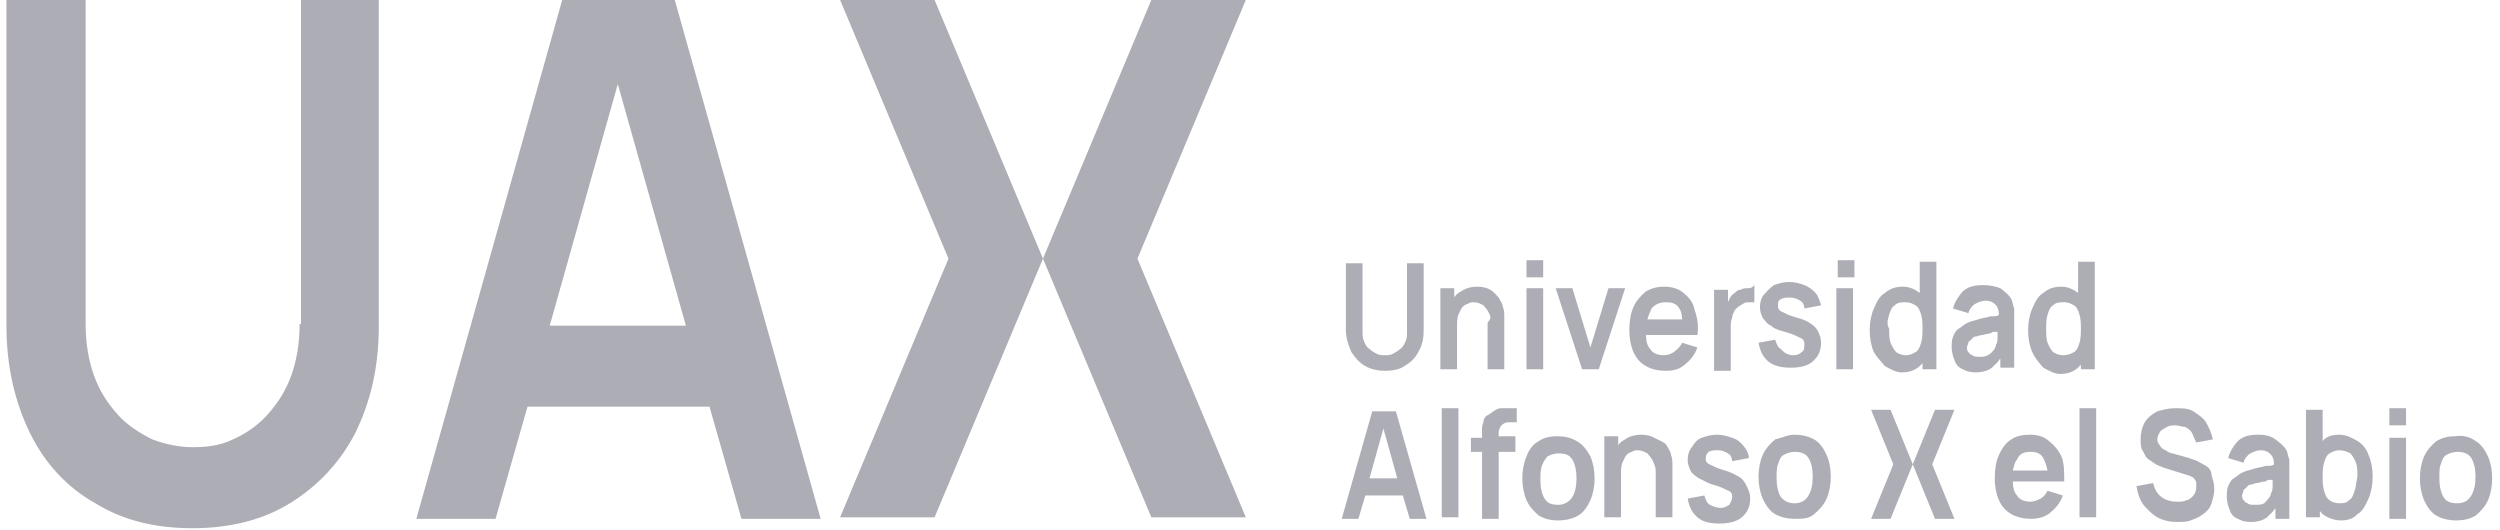
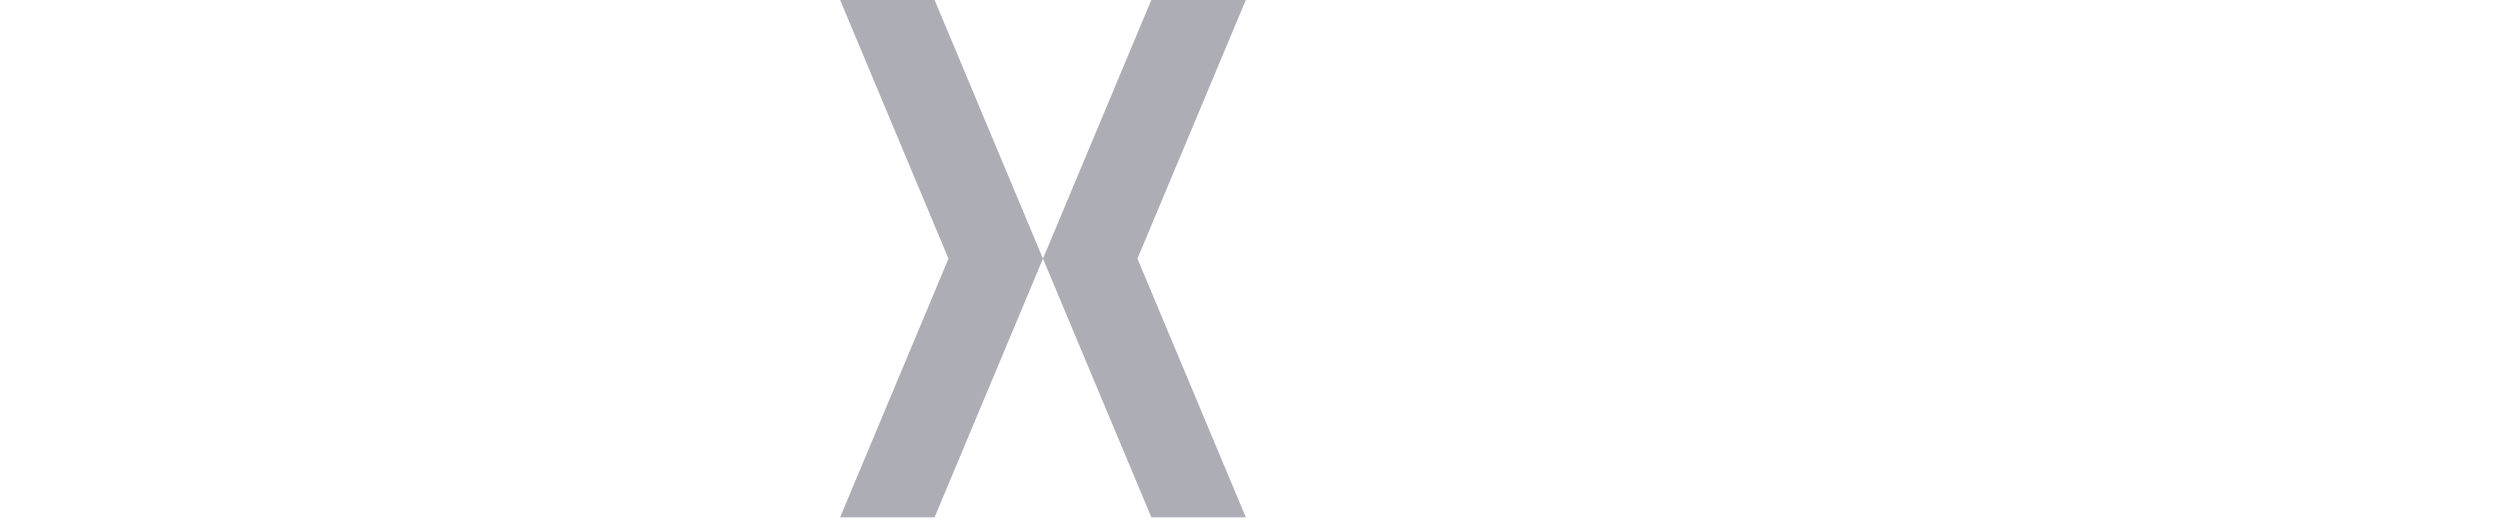
<svg xmlns="http://www.w3.org/2000/svg" width="151" height="32" viewBox="0 0 151 32" fill="none">
  <g id="logo UAX" clip-path="url(#clip0_81_49968)">
    <g id="Group">
-       <path id="Vector" d="M18.096 19.575C18.096 20.704 17.929 21.739 17.593 22.68C17.257 23.622 16.754 24.375 16.166 25.033C15.579 25.692 14.907 26.163 14.068 26.539C13.313 26.916 12.474 27.01 11.634 27.01C10.795 27.01 9.956 26.822 9.201 26.539C8.445 26.163 7.69 25.692 7.103 25.033C6.515 24.375 6.012 23.622 5.676 22.68C5.34 21.739 5.172 20.704 5.172 19.575V-0.002H0.389V19.669C0.389 22.116 0.892 24.28 1.815 26.163C2.739 28.045 4.081 29.457 5.76 30.398C7.438 31.433 9.368 31.904 11.634 31.904C13.816 31.904 15.831 31.433 17.509 30.398C19.187 29.363 20.53 27.951 21.453 26.163C22.377 24.28 22.88 22.21 22.88 19.669V-0.002H18.18V19.575H18.096Z" fill="#ADADB6" />
-       <path id="Vector_2" d="M33.958 -0.002L25.146 31.339H29.93L31.86 24.563H42.854L44.785 31.339H49.568L40.756 -0.002H33.958ZM33.203 19.669L37.315 5.08L41.428 19.669H33.203Z" fill="#ADADB6" />
      <path id="Vector_3" d="M75.248 -0.002H69.541L62.995 15.622L56.449 -0.002H50.742L57.288 15.622L50.742 31.245H56.449L62.995 15.622L69.541 31.245H75.248L68.702 15.622L75.248 -0.002Z" fill="#ADADB6" />
-       <path id="Vector_4" fill-rule="evenodd" clip-rule="evenodd" d="M92.201 15.715H93.208V16.75H92.201V15.715ZM83.641 22.397C83.221 22.397 82.801 22.303 82.466 22.115C82.13 21.927 81.878 21.644 81.626 21.268C81.459 20.891 81.291 20.421 81.291 19.95V15.903H82.298V19.95C82.298 20.233 82.298 20.421 82.382 20.609C82.466 20.797 82.55 20.985 82.718 21.079C82.801 21.174 82.969 21.268 83.137 21.362C83.305 21.456 83.473 21.456 83.641 21.456C83.808 21.456 83.976 21.456 84.144 21.362C84.312 21.268 84.48 21.174 84.564 21.079C84.732 20.985 84.816 20.797 84.9 20.609C84.983 20.421 84.983 20.233 84.983 19.95V15.903H85.99V19.95C85.99 20.421 85.907 20.891 85.655 21.268C85.487 21.644 85.151 21.927 84.816 22.115C84.564 22.303 84.144 22.397 83.641 22.397ZM89.935 18.915C89.851 18.727 89.767 18.633 89.599 18.444C89.431 18.35 89.263 18.256 89.012 18.256C88.928 18.256 88.76 18.256 88.676 18.35C88.592 18.35 88.424 18.444 88.34 18.538C88.256 18.633 88.172 18.821 88.089 19.009C88.005 19.197 88.005 19.48 88.005 19.762V22.303H86.998V17.409H87.837V17.974C87.921 17.785 88.089 17.691 88.256 17.597C88.508 17.409 88.844 17.315 89.263 17.315C89.599 17.315 89.851 17.409 90.019 17.503C90.187 17.597 90.355 17.785 90.522 17.974C90.606 18.162 90.774 18.35 90.774 18.538C90.858 18.727 90.858 18.915 90.858 19.103C90.858 19.291 90.858 19.48 90.858 19.574V22.303H89.851V19.95C89.851 19.762 89.851 19.668 89.851 19.48C90.103 19.197 90.019 19.103 89.935 18.915ZM93.208 17.409H92.201V22.303H93.208V17.409ZM97.152 17.409L96.061 20.985L94.97 17.409H93.963L95.558 22.303H96.565L98.159 17.409H97.152ZM101.6 20.703L102.523 20.985C102.356 21.456 102.104 21.738 101.768 22.021C101.432 22.303 101.097 22.397 100.593 22.397C100.174 22.397 99.754 22.303 99.418 22.115C99.082 21.927 98.831 21.644 98.663 21.268C98.495 20.891 98.411 20.421 98.411 19.95C98.411 19.385 98.495 18.915 98.663 18.538C98.831 18.162 99.082 17.88 99.418 17.597C99.754 17.409 100.09 17.315 100.509 17.315C100.929 17.315 101.348 17.409 101.684 17.691C102.02 17.974 102.272 18.256 102.356 18.727C102.523 19.197 102.607 19.668 102.523 20.233H99.418C99.418 20.609 99.502 20.891 99.67 21.079C99.838 21.362 100.174 21.456 100.509 21.456C100.761 21.456 100.929 21.362 101.097 21.268C101.348 21.079 101.516 20.891 101.6 20.703ZM101.432 18.633C101.265 18.35 101.013 18.256 100.677 18.256C100.257 18.256 100.006 18.35 99.754 18.633C99.67 18.821 99.586 19.009 99.502 19.291H101.6C101.6 19.009 101.516 18.727 101.432 18.633ZM105.545 17.409C105.377 17.409 105.293 17.409 105.125 17.503C104.957 17.503 104.873 17.597 104.789 17.691C104.621 17.785 104.538 17.88 104.454 18.068C104.454 18.162 104.37 18.162 104.37 18.256V17.503H103.53V22.397H104.538V19.762C104.538 19.574 104.538 19.385 104.621 19.197C104.621 19.009 104.705 18.915 104.789 18.727C104.873 18.633 104.957 18.538 105.125 18.444C105.293 18.35 105.377 18.256 105.545 18.256C105.712 18.256 105.88 18.256 105.964 18.256V17.221C105.796 17.409 105.712 17.409 105.545 17.409ZM108.314 21.456C108.566 21.456 108.734 21.362 108.818 21.268C108.985 21.174 108.985 20.985 108.985 20.797C108.985 20.703 108.985 20.609 108.902 20.515C108.818 20.421 108.734 20.421 108.566 20.327C108.398 20.233 108.146 20.138 107.811 20.044C107.475 19.95 107.139 19.856 106.971 19.668C106.72 19.574 106.636 19.385 106.468 19.197C106.384 19.009 106.3 18.821 106.3 18.538C106.3 18.256 106.384 17.974 106.552 17.785C106.72 17.597 106.887 17.409 107.139 17.221C107.391 17.127 107.727 17.032 108.062 17.032C108.398 17.032 108.734 17.127 108.985 17.221C109.237 17.315 109.489 17.503 109.657 17.691C109.825 17.88 109.909 18.162 109.993 18.444L108.985 18.633C108.985 18.444 108.902 18.256 108.734 18.162C108.566 18.068 108.398 17.974 108.146 17.974C107.894 17.974 107.727 17.974 107.559 18.068C107.391 18.162 107.391 18.256 107.391 18.444C107.391 18.538 107.391 18.633 107.475 18.727C107.559 18.821 107.643 18.821 107.811 18.915C107.978 19.009 108.23 19.103 108.566 19.197C108.902 19.291 109.153 19.385 109.405 19.574C109.573 19.668 109.741 19.856 109.825 20.044C109.909 20.233 109.993 20.421 109.993 20.703C109.993 21.174 109.825 21.55 109.489 21.832C109.153 22.115 108.734 22.209 108.146 22.209C107.643 22.209 107.139 22.115 106.803 21.832C106.468 21.55 106.3 21.174 106.216 20.703L107.223 20.515C107.307 20.797 107.391 20.985 107.559 21.079C107.811 21.362 108.062 21.456 108.314 21.456ZM111.923 17.409H110.916V22.303H111.923V17.409ZM111 15.715H112.007V16.75H111V15.715ZM113.853 22.115C114.189 22.303 114.524 22.491 114.86 22.491C115.28 22.491 115.615 22.397 115.951 22.115C116.035 22.021 116.035 22.021 116.119 21.927V22.303H116.958V15.809H115.951V17.691C115.699 17.503 115.364 17.315 114.944 17.315C114.524 17.315 114.189 17.409 113.853 17.691C113.517 17.88 113.349 18.256 113.182 18.633C113.014 19.009 112.93 19.48 112.93 19.95C112.93 20.421 113.014 20.891 113.182 21.268C113.349 21.55 113.601 21.832 113.853 22.115ZM114.105 19.009C114.189 18.727 114.273 18.538 114.44 18.444C114.608 18.256 114.86 18.256 115.112 18.256C115.364 18.256 115.531 18.35 115.699 18.444C115.867 18.538 115.951 18.727 116.035 19.009C116.119 19.291 116.119 19.574 116.119 19.856C116.119 20.138 116.119 20.421 116.035 20.703C115.951 20.985 115.867 21.174 115.699 21.268C115.531 21.362 115.364 21.456 115.112 21.456C114.86 21.456 114.692 21.362 114.524 21.268C114.357 21.079 114.273 20.891 114.189 20.703C114.105 20.421 114.105 20.233 114.105 19.856C113.937 19.574 114.021 19.291 114.105 19.009ZM120.819 22.303V21.644C120.651 21.927 120.483 22.021 120.315 22.209C120.063 22.397 119.728 22.491 119.308 22.491C118.972 22.491 118.721 22.397 118.553 22.303C118.301 22.209 118.133 22.021 118.049 21.738C117.965 21.55 117.881 21.268 117.881 20.985C117.881 20.797 117.881 20.515 117.965 20.327C118.049 20.138 118.133 19.95 118.301 19.856C118.469 19.762 118.637 19.574 118.888 19.48C119.056 19.385 119.224 19.385 119.476 19.291C119.728 19.197 119.979 19.197 120.231 19.103H120.399C120.483 19.103 120.651 19.103 120.735 19.009C120.735 18.727 120.651 18.538 120.567 18.444C120.399 18.256 120.231 18.162 119.895 18.162C119.728 18.162 119.476 18.256 119.308 18.35C119.14 18.444 118.972 18.633 118.888 18.915L117.965 18.633C118.049 18.256 118.301 17.88 118.553 17.597C118.888 17.315 119.224 17.221 119.812 17.221C120.231 17.221 120.567 17.315 120.819 17.409C121.07 17.597 121.322 17.785 121.49 18.068C121.574 18.256 121.574 18.444 121.658 18.633C121.658 18.821 121.658 19.009 121.658 19.197V22.209H120.819V22.303ZM120.063 21.456C120.231 21.362 120.315 21.268 120.399 21.174C120.483 21.079 120.567 20.891 120.567 20.797C120.651 20.703 120.651 20.515 120.651 20.327C120.651 20.233 120.651 20.138 120.651 20.044C120.567 20.044 120.567 20.044 120.483 20.044C120.399 20.044 120.315 20.044 120.231 20.138C120.063 20.138 119.811 20.233 119.728 20.233C119.56 20.233 119.476 20.327 119.308 20.327C119.224 20.327 119.14 20.421 119.056 20.515C118.972 20.609 118.888 20.609 118.888 20.703C118.888 20.797 118.804 20.891 118.804 20.985C118.804 21.079 118.804 21.174 118.888 21.268C118.972 21.362 119.056 21.456 119.14 21.456C119.224 21.55 119.392 21.55 119.56 21.55C119.728 21.55 119.895 21.55 120.063 21.456ZM125.686 22.303H126.525V15.809H125.518V17.691C125.267 17.503 124.931 17.315 124.511 17.315C124.092 17.315 123.756 17.409 123.42 17.691C123.085 17.88 122.917 18.256 122.749 18.633C122.581 19.009 122.497 19.48 122.497 19.95C122.497 20.421 122.581 20.891 122.749 21.268C122.917 21.644 123.168 21.927 123.42 22.209C123.756 22.397 124.092 22.585 124.427 22.585C124.847 22.585 125.183 22.491 125.518 22.209C125.602 22.115 125.602 22.115 125.686 22.021V22.303ZM125.602 20.703C125.518 20.985 125.434 21.174 125.266 21.268C125.099 21.362 124.931 21.456 124.595 21.456C124.343 21.456 124.176 21.362 124.008 21.268C123.84 21.079 123.756 20.891 123.672 20.703C123.588 20.421 123.588 20.233 123.588 19.856C123.588 19.574 123.588 19.291 123.672 19.009C123.756 18.727 123.84 18.538 124.008 18.444C124.176 18.256 124.427 18.256 124.679 18.256C124.931 18.256 125.099 18.35 125.266 18.444C125.434 18.538 125.518 18.727 125.602 19.009C125.686 19.291 125.686 19.574 125.686 19.856C125.686 20.138 125.686 20.421 125.602 20.703ZM81.039 31.338L82.885 24.844H84.312L86.158 31.338H85.151L84.732 29.927H82.466L82.046 31.338H81.039ZM83.557 25.88L82.718 28.891H84.396L83.557 25.88ZM88.089 24.656H87.082V31.244H88.089V24.656ZM90.355 24.75C90.522 24.656 90.606 24.656 90.774 24.656C90.942 24.656 91.026 24.656 91.11 24.656H91.613V25.503H91.11C90.942 25.503 90.774 25.597 90.69 25.691C90.606 25.785 90.522 25.974 90.522 26.068V26.35H91.529V27.291H90.522V31.338H89.515V27.291H88.844V26.444H89.515V26.35C89.515 26.256 89.515 26.068 89.515 25.974C89.515 25.785 89.515 25.691 89.599 25.503C89.599 25.315 89.683 25.221 89.767 25.127C90.103 24.938 90.187 24.844 90.355 24.75ZM95.222 26.633C94.886 26.444 94.551 26.35 94.047 26.35C93.627 26.35 93.208 26.444 92.956 26.633C92.62 26.821 92.369 27.103 92.201 27.574C92.033 27.95 91.949 28.421 91.949 28.891C91.949 29.362 92.033 29.832 92.201 30.209C92.369 30.585 92.62 30.868 92.956 31.15C93.292 31.338 93.627 31.433 94.131 31.433C94.551 31.433 94.97 31.338 95.306 31.15C95.642 30.962 95.893 30.585 96.061 30.209C96.229 29.832 96.313 29.362 96.313 28.891C96.313 28.421 96.229 27.95 96.061 27.574C95.809 27.103 95.558 26.821 95.222 26.633ZM94.97 30.021C94.802 30.303 94.467 30.491 94.131 30.491C93.711 30.491 93.46 30.397 93.292 30.115C93.124 29.832 93.04 29.456 93.04 28.985C93.04 28.703 93.04 28.421 93.124 28.138C93.208 27.95 93.292 27.762 93.46 27.574C93.627 27.48 93.879 27.385 94.131 27.385C94.551 27.385 94.802 27.48 94.97 27.762C95.138 28.044 95.222 28.421 95.222 28.891C95.222 29.362 95.138 29.738 94.97 30.021ZM100.677 26.915C100.761 27.103 100.929 27.291 100.929 27.48C101.013 27.668 101.013 27.856 101.013 28.044C101.013 28.233 101.013 28.421 101.013 28.515V31.244H100.006V28.891C100.006 28.703 100.006 28.609 100.006 28.421C100.006 28.233 99.922 28.044 99.838 27.856C99.754 27.668 99.67 27.574 99.502 27.385C99.334 27.291 99.166 27.197 98.915 27.197C98.831 27.197 98.663 27.197 98.579 27.291C98.495 27.291 98.327 27.385 98.243 27.48C98.159 27.574 98.075 27.762 97.992 27.95C97.908 28.138 97.908 28.421 97.908 28.703V31.244H96.9V26.35H97.74V26.915C97.824 26.727 97.992 26.633 98.159 26.538C98.411 26.35 98.747 26.256 99.166 26.256C99.502 26.256 99.754 26.35 99.922 26.444C100.09 26.538 100.593 26.727 100.677 26.915ZM105.041 28.797C104.873 28.703 104.538 28.515 104.202 28.421C103.866 28.327 103.614 28.233 103.447 28.138C103.279 28.044 103.195 28.044 103.111 27.95C103.027 27.856 103.027 27.762 103.027 27.668C103.027 27.48 103.111 27.385 103.195 27.291C103.363 27.197 103.53 27.197 103.782 27.197C104.034 27.197 104.202 27.291 104.37 27.385C104.538 27.48 104.621 27.668 104.621 27.856L105.629 27.668C105.629 27.385 105.461 27.103 105.293 26.915C105.125 26.727 104.957 26.538 104.621 26.444C104.37 26.35 104.034 26.256 103.698 26.256C103.363 26.256 103.027 26.35 102.775 26.444C102.523 26.538 102.356 26.727 102.188 27.009C102.02 27.197 101.936 27.48 101.936 27.762C101.936 28.044 102.02 28.233 102.104 28.421C102.188 28.609 102.356 28.703 102.607 28.891C102.859 28.985 103.111 29.174 103.447 29.268C103.782 29.362 104.034 29.456 104.202 29.55C104.37 29.644 104.454 29.644 104.538 29.738C104.621 29.832 104.621 29.927 104.621 30.021C104.621 30.209 104.538 30.303 104.454 30.491C104.286 30.585 104.118 30.68 103.95 30.68C103.698 30.68 103.447 30.585 103.279 30.491C103.111 30.397 103.027 30.209 102.943 29.927L101.936 30.115C102.02 30.585 102.188 30.962 102.523 31.244C102.859 31.527 103.279 31.621 103.866 31.621C104.37 31.621 104.873 31.527 105.209 31.244C105.545 30.962 105.712 30.585 105.712 30.115C105.712 29.832 105.629 29.644 105.545 29.456C105.377 29.079 105.209 28.891 105.041 28.797ZM108.398 26.256C108.818 26.256 109.237 26.35 109.573 26.538C109.909 26.727 110.16 27.103 110.328 27.48C110.496 27.856 110.58 28.327 110.58 28.797C110.58 29.268 110.496 29.738 110.328 30.115C110.16 30.491 109.909 30.774 109.573 31.056C109.237 31.338 108.902 31.338 108.398 31.338C107.978 31.338 107.559 31.244 107.223 31.056C106.887 30.868 106.636 30.491 106.468 30.115C106.3 29.738 106.216 29.268 106.216 28.797C106.216 28.327 106.3 27.856 106.468 27.48C106.636 27.103 106.887 26.821 107.223 26.538C107.643 26.444 107.978 26.256 108.398 26.256ZM108.398 30.397C108.818 30.397 109.069 30.209 109.237 29.927C109.405 29.644 109.489 29.268 109.489 28.797C109.489 28.327 109.405 27.95 109.237 27.668C109.069 27.385 108.734 27.291 108.398 27.291C108.146 27.291 107.894 27.385 107.727 27.48C107.559 27.574 107.475 27.762 107.391 28.044C107.307 28.233 107.307 28.515 107.307 28.891C107.307 29.362 107.391 29.738 107.559 30.021C107.811 30.303 108.062 30.397 108.398 30.397ZM123.756 26.633C123.42 26.35 123.085 26.256 122.581 26.256C122.161 26.256 121.742 26.35 121.49 26.538C121.154 26.727 120.902 27.103 120.735 27.48C120.567 27.856 120.483 28.327 120.483 28.891C120.483 29.362 120.567 29.832 120.735 30.209C120.902 30.585 121.154 30.868 121.49 31.056C121.826 31.244 122.245 31.338 122.665 31.338C123.084 31.338 123.504 31.244 123.84 30.962C124.176 30.68 124.427 30.397 124.595 29.927L123.672 29.644C123.588 29.832 123.42 30.021 123.252 30.115C123.084 30.209 122.833 30.303 122.665 30.303C122.329 30.303 121.993 30.209 121.826 29.927C121.658 29.738 121.574 29.456 121.574 29.08H124.679C124.679 28.515 124.679 27.95 124.511 27.574C124.343 27.197 124.092 26.915 123.756 26.633ZM122.665 27.291C123.001 27.291 123.252 27.385 123.42 27.668C123.504 27.856 123.588 28.044 123.672 28.421H121.574C121.658 28.138 121.658 27.95 121.826 27.762C121.993 27.385 122.245 27.291 122.665 27.291ZM125.602 24.656H126.609V31.244H125.602V24.656ZM133.239 28.138C133.071 28.044 132.903 27.95 132.736 27.856C132.568 27.762 132.4 27.762 132.232 27.668L131.225 27.385C131.057 27.385 130.973 27.291 130.805 27.197C130.638 27.103 130.554 27.103 130.47 26.915C130.386 26.821 130.302 26.727 130.302 26.538C130.302 26.35 130.386 26.256 130.47 26.068C130.554 25.974 130.721 25.88 130.889 25.785C131.057 25.691 131.225 25.691 131.393 25.691C131.561 25.691 131.812 25.785 131.98 25.785C132.148 25.88 132.316 25.974 132.4 26.162C132.484 26.35 132.568 26.538 132.652 26.727L133.659 26.538C133.575 26.162 133.407 25.785 133.239 25.503C133.071 25.221 132.736 25.032 132.484 24.844C132.148 24.656 131.812 24.656 131.393 24.656C130.973 24.656 130.638 24.75 130.302 24.844C129.966 25.032 129.714 25.221 129.547 25.503C129.379 25.785 129.295 26.162 129.295 26.538C129.295 26.821 129.295 27.103 129.463 27.291C129.547 27.48 129.63 27.668 129.798 27.762C129.966 27.856 130.05 27.95 130.218 28.044C130.386 28.138 130.47 28.138 130.638 28.233L132.148 28.703C132.232 28.703 132.316 28.797 132.4 28.797C132.484 28.891 132.568 28.891 132.568 28.985C132.652 29.079 132.652 29.08 132.652 29.174C132.652 29.268 132.652 29.362 132.652 29.456C132.652 29.644 132.568 29.832 132.484 29.927C132.4 30.021 132.232 30.209 132.064 30.209C131.896 30.303 131.729 30.303 131.477 30.303C131.141 30.303 130.805 30.209 130.554 30.021C130.302 29.832 130.134 29.55 130.05 29.174L129.043 29.362C129.127 29.832 129.211 30.115 129.463 30.491C129.714 30.774 129.966 31.056 130.302 31.244C130.638 31.433 131.057 31.527 131.477 31.527C131.812 31.527 132.064 31.527 132.316 31.433C132.568 31.338 132.82 31.244 133.071 31.056C133.323 30.868 133.491 30.68 133.575 30.397C133.659 30.115 133.743 29.832 133.743 29.55C133.743 29.174 133.659 28.985 133.575 28.703C133.575 28.421 133.407 28.233 133.239 28.138ZM137.435 26.538C137.687 26.727 137.939 26.915 138.107 27.197C138.191 27.385 138.191 27.574 138.275 27.762C138.275 27.95 138.275 28.138 138.275 28.327V31.338H137.435V30.68C137.267 30.962 137.1 31.056 136.932 31.244C136.68 31.433 136.344 31.527 135.925 31.527C135.589 31.527 135.337 31.433 135.169 31.338C134.918 31.244 134.75 31.056 134.666 30.774C134.582 30.585 134.498 30.303 134.498 30.021C134.498 29.832 134.498 29.55 134.582 29.362C134.666 29.174 134.75 28.985 134.918 28.891C135.085 28.797 135.253 28.609 135.505 28.515C135.673 28.421 135.841 28.421 136.093 28.327C136.344 28.233 136.596 28.233 136.848 28.138H137.016C137.1 28.138 137.267 28.138 137.351 28.044C137.351 27.762 137.267 27.574 137.184 27.48C137.016 27.291 136.848 27.197 136.512 27.197C136.344 27.197 136.093 27.291 135.925 27.385C135.757 27.48 135.589 27.668 135.505 27.95L134.582 27.668C134.666 27.291 134.918 26.915 135.169 26.633C135.505 26.35 135.841 26.256 136.428 26.256C136.848 26.256 137.184 26.35 137.435 26.538ZM137.016 30.115C137.1 30.021 137.184 29.832 137.184 29.738C137.267 29.644 137.267 29.456 137.267 29.268C137.267 29.174 137.267 29.079 137.267 28.985C137.184 28.985 137.184 28.985 137.1 28.985C137.016 28.985 136.932 28.985 136.848 29.08C136.596 29.08 136.428 29.174 136.344 29.174C136.176 29.174 136.093 29.268 135.925 29.268C135.841 29.268 135.757 29.362 135.673 29.456C135.589 29.55 135.505 29.55 135.505 29.644C135.505 29.738 135.421 29.832 135.421 29.927C135.421 30.021 135.421 30.115 135.505 30.209C135.589 30.303 135.673 30.397 135.757 30.397C135.841 30.491 136.009 30.491 136.176 30.491C136.428 30.491 136.596 30.491 136.764 30.397C136.764 30.397 136.932 30.209 137.016 30.115ZM142.387 26.633C142.051 26.444 141.715 26.256 141.296 26.256C140.876 26.256 140.54 26.35 140.289 26.633V24.75H139.282V31.244H140.121V30.868C140.205 30.962 140.205 30.962 140.289 31.056C140.54 31.244 140.96 31.433 141.38 31.433C141.799 31.433 142.135 31.338 142.387 31.056C142.722 30.868 142.89 30.491 143.058 30.115C143.226 29.738 143.31 29.268 143.31 28.797C143.31 28.327 143.226 27.856 143.058 27.48C142.974 27.197 142.722 26.821 142.387 26.633ZM142.219 29.644C142.135 29.927 142.051 30.115 141.883 30.209C141.715 30.397 141.548 30.397 141.296 30.397C141.044 30.397 140.792 30.303 140.708 30.209C140.54 30.115 140.457 29.927 140.373 29.644C140.289 29.362 140.289 29.08 140.289 28.797C140.289 28.515 140.289 28.233 140.373 27.95C140.457 27.668 140.54 27.48 140.708 27.385C140.876 27.291 141.044 27.197 141.296 27.197C141.548 27.197 141.799 27.291 141.967 27.385C142.135 27.574 142.219 27.762 142.303 27.95C142.387 28.233 142.387 28.421 142.387 28.797C142.303 29.174 142.303 29.456 142.219 29.644ZM144.317 24.656H145.324V25.691H144.317V24.656ZM145.324 26.444H144.317V31.338H145.324V26.444ZM149.52 26.633C149.856 26.821 150.108 27.197 150.276 27.574C150.443 27.95 150.527 28.421 150.527 28.891C150.527 29.362 150.443 29.832 150.276 30.209C150.108 30.585 149.856 30.868 149.52 31.15C149.185 31.338 148.849 31.433 148.345 31.433C147.926 31.433 147.506 31.338 147.17 31.15C146.835 30.962 146.583 30.585 146.415 30.209C146.247 29.832 146.163 29.362 146.163 28.891C146.163 28.421 146.247 27.95 146.415 27.574C146.583 27.197 146.835 26.915 147.17 26.633C147.506 26.444 147.842 26.35 148.261 26.35C148.849 26.256 149.268 26.444 149.52 26.633ZM148.429 30.397C148.849 30.397 149.101 30.209 149.268 29.927C149.436 29.644 149.52 29.268 149.52 28.797C149.52 28.327 149.436 27.95 149.268 27.668C149.101 27.385 148.765 27.291 148.429 27.291C148.177 27.291 147.926 27.385 147.758 27.48C147.59 27.574 147.506 27.762 147.422 28.044C147.338 28.233 147.338 28.515 147.338 28.891C147.338 29.362 147.422 29.738 147.59 30.021C147.758 30.303 148.01 30.397 148.429 30.397ZM113.014 31.338L114.357 28.044L113.014 24.75H114.189L115.531 28.044L114.189 31.338H113.014ZM116.706 28.044L118.049 31.338H116.874L115.531 28.044L116.874 24.75H118.049L116.706 28.044Z" fill="#ADADB6" />
    </g>
  </g>
  <defs>
    <clipPath id="clip0_81_49968">
      <rect width="150.222" height="32" fill="white" transform="translate(0.389)" />
    </clipPath>
  </defs>
</svg>